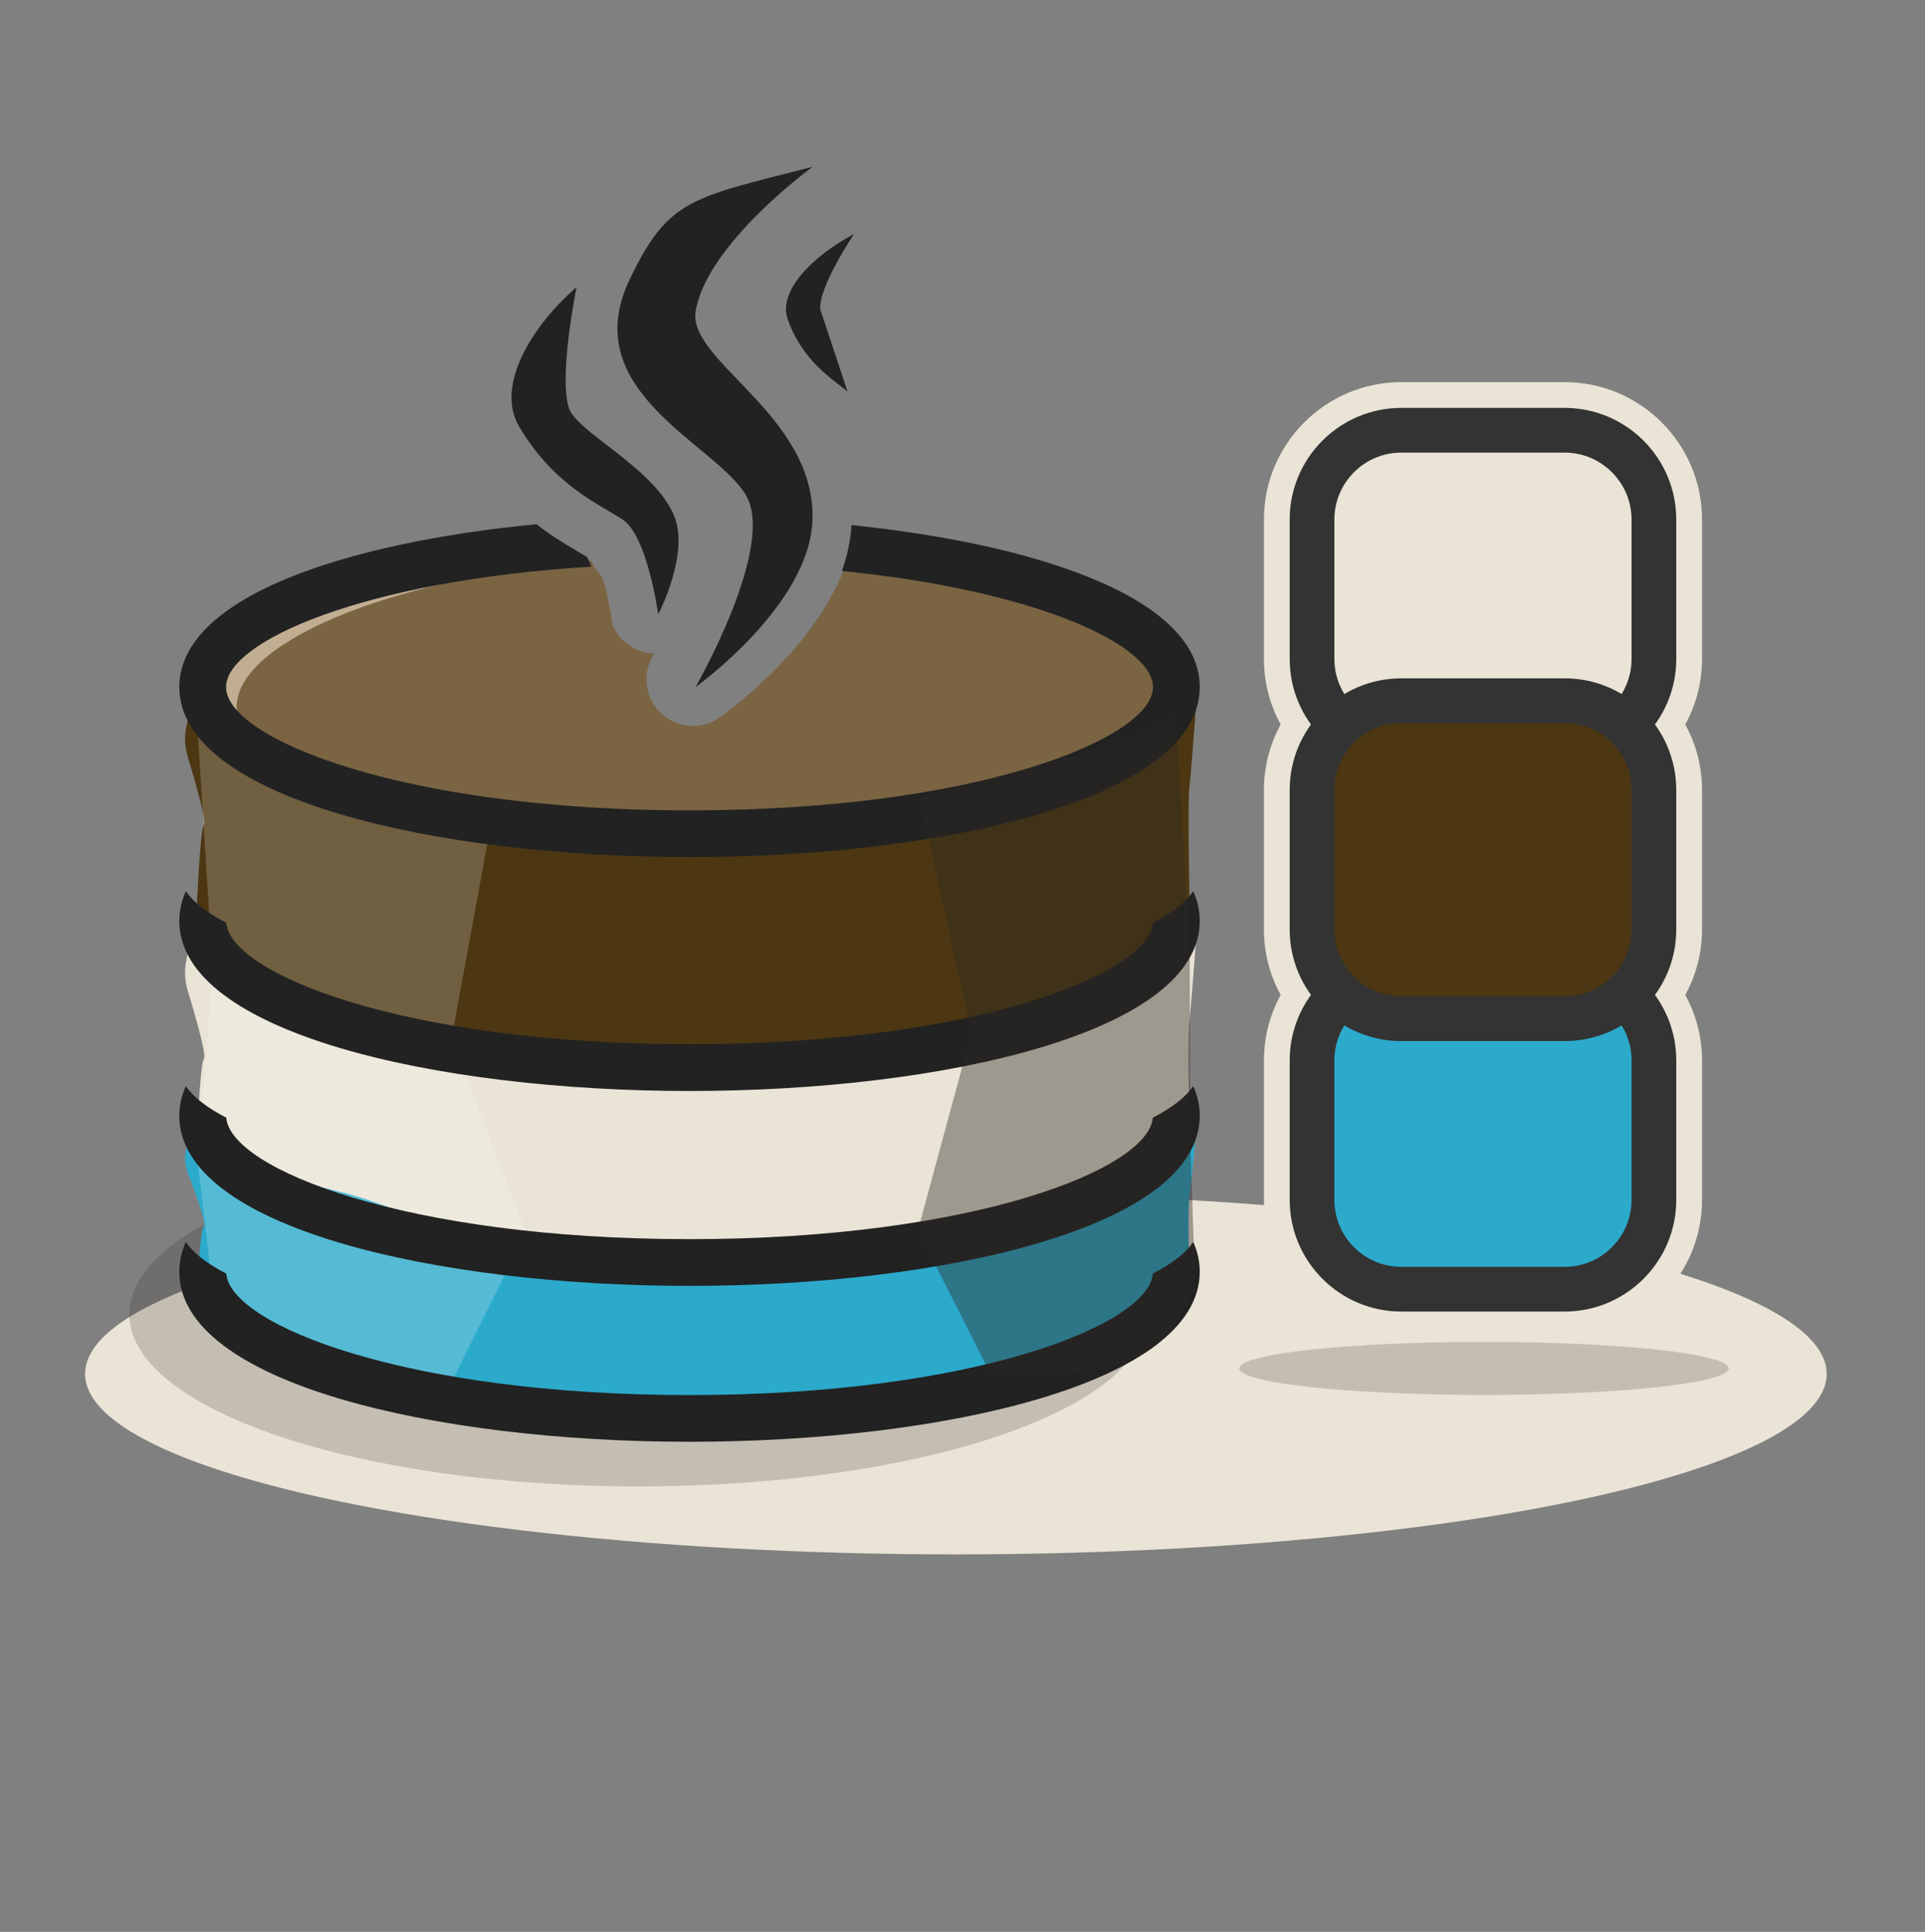
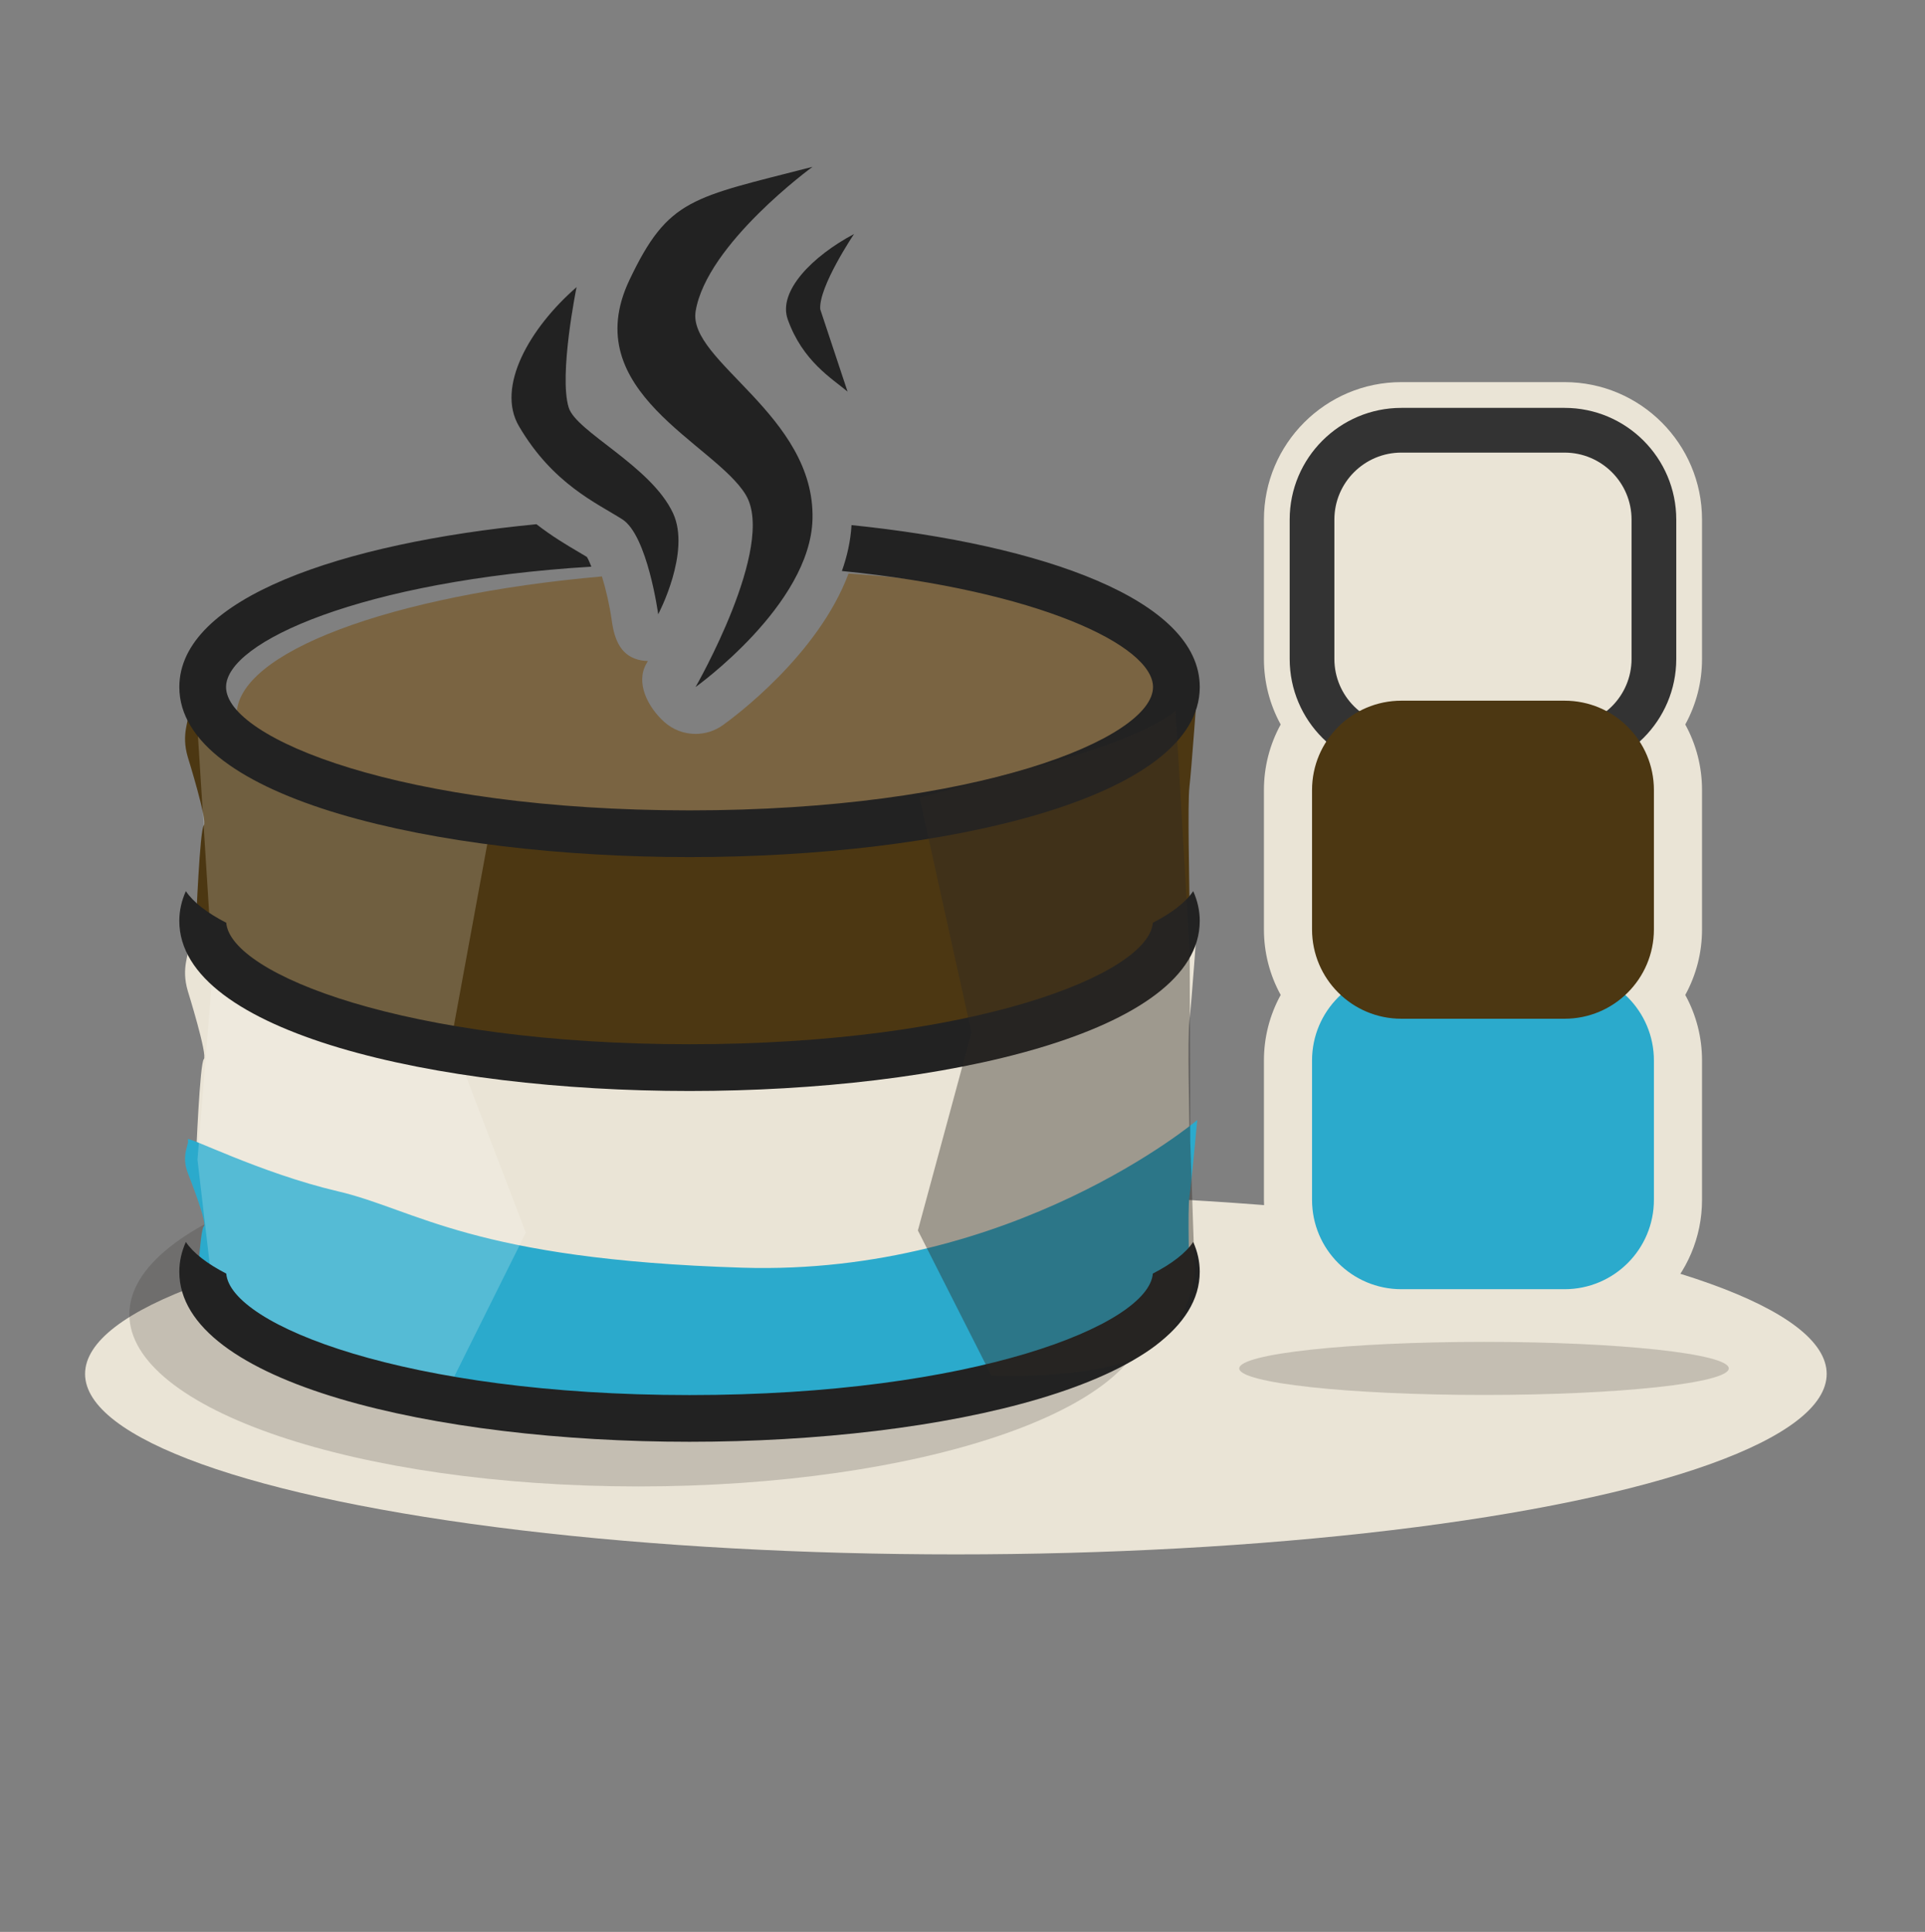
<svg xmlns="http://www.w3.org/2000/svg" version="1.1" id="Layer_1" x="0px" y="0px" width="225.85px" height="226.654px" viewBox="0 0 225.85 226.654" enable-background="new 0 0 225.85 226.654" xml:space="preserve">
  <rect x="0" y="0" width="225.85" height="226.654" fill="#808080" stroke="none" />
  <g>
    <ellipse fill="#EAE4D6" cx="112.148" cy="161.188" rx="102.167" ry="21.173" />
    <path opacity="0.2" fill="#2D2923" enable-background="new    " d="M134.634,154.195c0,11.154-26.741,20.195-59.729,20.195   c-32.985,0-59.729-9.041-59.729-20.195c0-11.145,26.743-20.184,59.729-20.184C107.893,134.011,134.634,143.051,134.634,154.195z" />
    <ellipse opacity="0.2" fill="#2D2923" enable-background="new    " cx="174.112" cy="160.543" rx="28.717" ry="3.114" />
  </g>
  <path fill="#4C3712" d="M22.034,88.827c0,0,2.35,7.54,1.88,7.995c-0.471,0.454-0.909,11.391-0.909,11.391  s9.269,18.307,49.941,15.463c40.674-2.847,45.196,1.437,56.006-5.521c10.808-6.958,10.599-11.888,10.599-13.021  c0-1.135-0.235-10.839,0-12.827s0.916-11.433,0.916-11.433s-21.62,16.369-53.341,15.125c-31.725-1.242-38.303-1.704-47.468-4.438  c-9.164-2.733-17.848-8.469-17.624-7.761C22.259,84.508,21.207,86.032,22.034,88.827z" />
  <path fill="#EAE4D6" d="M22.034,116.265c0,0,2.35,7.541,1.88,7.996c-0.471,0.455-0.909,11.392-0.909,11.392  s9.269,18.307,49.941,15.46c40.674-2.846,45.196,1.438,56.006-5.52c10.808-6.959,10.599-11.889,10.599-13.021  c0-1.137-0.235-10.84,0-12.826c0.235-1.988,0.916-11.435,0.916-11.435s-21.62,16.369-53.341,15.125  c-31.725-1.241-38.303-1.704-47.468-4.437c-9.164-2.735-17.848-8.469-17.624-7.761C22.259,111.947,21.207,113.47,22.034,116.265z" />
  <path fill="#2BAACC" d="M22.034,137.623c0,0,2.35,5.901,1.88,6.258c-0.471,0.355-0.909,8.915-0.909,8.915  s9.269,14.328,49.941,12.102c40.674-2.228,45.196,1.127,56.006-4.319c10.808-5.445,10.599-9.306,10.599-10.191  c0-0.888-0.235-8.48,0-10.038c0.235-1.557,0.916-8.948,0.916-8.948s-21.62,18.299-53.341,17.325  c-31.725-0.973-38.303-6.819-47.468-8.96c-9.164-2.142-17.848-6.628-17.624-6.075C22.259,134.244,21.207,135.436,22.034,137.623z" />
-   <path fill="#C1AD91" d="M75.625,83.101c-1.256,0-2.506-0.479-3.491-1.425c-1.811-1.737-2.232-4.575-1.014-6.817  c0.056-0.103,0.108-0.209,0.164-0.312c-0.236-0.01-0.473-0.022-0.709-0.067c-2.221-0.418-3.932-2.305-4.237-4.669  c-0.226-1.728-0.646-3.666-1.09-5.185c-23.324,2.182-40.683,8.916-40.488,16.37c0.222,8.577,23.592,14.855,52.198,14.023" />
  <path fill="#7A6442" d="M99.554,67.287C96,76.838,86.128,84.133,84.8,85.081c-0.96,0.686-2.08,1.022-3.194,1.022  c-1.329,0-2.652-0.479-3.694-1.425c-1.917-1.737-3.364-4.575-2.075-6.817c0.059-0.103,0.115-0.209,0.173-0.312  c-0.25-0.01-0.5-0.022-0.75-0.067c-2.35-0.418-3.161-2.305-3.484-4.669c-0.237-1.728-0.685-3.666-1.153-5.185  c-24.689,2.182-43.063,8.916-42.858,16.37c0.235,8.577,24.974,14.855,55.253,14.023c30.28-0.829,54.636-8.456,54.4-17.032  C137.229,74.133,121.375,68.748,99.554,67.287z" />
  <path opacity="0.2" fill="#FFFEFD" enable-background="new    " d="M23.171,85.487c0,0,3.173,2.767,19.051,5.613  c15.879,2.851,15.879,2.851,15.879,2.851l-5.119,27.868l8.708,22.81l-8.708,17.495c0,0-14.715,1.355-21-1.738  c-6.286-3.093-7.011-8.971-7.011-8.971l-1.801-15.357l1.796-22.201L23.171,85.487z" />
-   <path fill="#7A6442" d="M99.165,66.453C95.63,75.952,85.812,83.208,84.491,84.15c-0.955,0.683-2.068,1.02-3.178,1.02  c-1.321,0-2.638-0.479-3.675-1.418c-1.906-1.729-2.35-4.55-1.068-6.78c0.06-0.102,0.115-0.208,0.173-0.311  c-0.248-0.011-0.497-0.022-0.746-0.066c-2.337-0.417-4.226-2.283-4.461-4.644c-0.528-5.293-1.683-4.647-2.149-6.158  c-24.556,2.17-41.829,9.869-41.625,17.282c0.233,8.53,24.838,14.775,54.954,13.947c30.116-0.823,54.34-8.41,54.104-16.939  C136.636,73.261,120.867,67.906,99.165,66.453z" />
  <path fill="#222222" d="M99.904,61.605c-0.108,1.851-0.511,3.653-1.129,5.385c22.98,2.289,36.502,8.729,36.502,13.614  c0,6.042-20.688,14.47-54.378,14.47s-54.377-8.428-54.377-14.47c0-5.318,16.037-12.483,42.857-14.123  c-0.184-0.483-0.362-0.88-0.528-1.143c-0.297-0.182-0.635-0.38-1.008-0.601c-1.339-0.787-3.058-1.805-4.905-3.235  c-22.8,2.204-41.899,8.67-41.899,19.101c0,13.099,30.113,19.952,59.86,19.952s59.863-6.854,59.863-19.952  C140.762,70.332,122.241,63.903,99.904,61.605z" />
  <g>
    <path fill="#222222" d="M95.332,19.572c0,0-12.407,9.033-13.715,16.932c-0.973,5.877,14.041,12.191,13.709,24.422   c-0.274,10.081-13.723,19.68-13.723,19.68s9.501-16.52,5.899-22.541C83.902,52.04,67.62,45.959,73.849,32.848   C78.419,23.227,81.161,23.227,95.332,19.572z" />
    <path fill="#222222" d="M67.646,33.685c0,0-2.105,10.307-0.923,14.131c0.878,2.846,9.653,6.841,12.238,12.384   c2.132,4.568-1.737,11.868-1.737,11.868s-1.255-9.252-4.212-11.14c-2.958-1.891-8.15-4.129-12.133-10.94   C58.188,45.391,62.125,38.49,67.646,33.685z" />
    <path fill="#222222" d="M99.44,45.944c-1.845-1.551-5.269-3.567-7.017-8.467c-1.181-3.306,2.896-7.437,7.776-10.021   c0,0-4.171,6.191-3.964,8.833" />
  </g>
  <path fill="#222222" d="M135.255,108.26c-0.482,6.023-21.062,14.251-54.356,14.251c-33.292,0-53.872-8.228-54.354-14.251  c-2.246-1.161-3.863-2.405-4.74-3.71c-0.496,1.111-0.768,2.273-0.768,3.492c0,13.099,30.113,19.953,59.86,19.953  s59.863-6.854,59.863-19.953c0-1.219-0.269-2.384-0.768-3.493C139.118,105.853,137.501,107.098,135.255,108.26z" />
  <path fill="#222222" d="M135.255,149.418c-0.482,6.023-21.062,14.252-54.356,14.252c-33.292,0-53.872-8.229-54.354-14.252  c-2.246-1.16-3.863-2.405-4.74-3.709c-0.496,1.109-0.768,2.271-0.768,3.493c0,13.098,30.113,19.949,59.86,19.949  s59.863-6.853,59.863-19.949c0-1.223-0.269-2.385-0.768-3.495C139.118,147.011,137.501,148.256,135.255,149.418z" />
-   <path fill="#222222" d="M135.255,131.126c-0.482,6.021-21.062,14.251-54.356,14.251c-33.292,0-53.872-8.229-54.354-14.251  c-2.246-1.162-3.863-2.405-4.74-3.71c-0.496,1.109-0.768,2.272-0.768,3.492c0,13.099,30.113,19.952,59.86,19.952  s59.863-6.854,59.863-19.952c0-1.22-0.269-2.385-0.768-3.493C139.118,128.719,137.501,129.964,135.255,131.126z" />
  <path opacity="0.4" fill="#2D2923" enable-background="new    " d="M137.923,83.363c0,0-2.612,2.923-16.324,6.572  c-13.71,3.649-13.71,3.649-13.71,3.649l6.09,27.562l-6.289,23.211l8.625,17.023c0,0,12.938,0.608,18.252-2.799  c5.313-3.408,5.604-9.313,5.604-9.313l-0.525-15.422l-0.061-21.953L137.923,83.363z" />
  <g>
    <path fill="#EAE4D6" d="M183.564,156.895h-19.149c-8.893,0-16.125-7.233-16.125-16.126v-16.354c0-2.709,0.674-5.33,1.966-7.687   c-1.292-2.355-1.966-4.979-1.966-7.688V92.686c0-2.709,0.674-5.33,1.965-7.688c-1.291-2.358-1.965-4.979-1.965-7.689V60.956   c0-8.892,7.232-16.125,16.125-16.125h19.149c8.893,0,16.126,7.232,16.126,16.125v16.353c0,2.71-0.674,5.333-1.966,7.689   c1.292,2.356,1.966,4.979,1.966,7.688v16.354c0,2.71-0.674,5.333-1.966,7.688c1.292,2.355,1.966,4.978,1.966,7.687v16.354   C199.69,149.661,192.456,156.895,183.564,156.895z M164.414,50.877c-5.559,0-10.08,4.521-10.08,10.079v16.353   c0,2.125,0.67,4.169,1.937,5.911l1.294,1.778l-1.294,1.777c-1.267,1.741-1.937,3.785-1.937,5.91v16.354   c0,2.126,0.67,4.169,1.938,5.908l1.297,1.78l-1.298,1.78c-1.267,1.737-1.937,3.78-1.937,5.905v16.354   c0,5.559,4.521,10.081,10.08,10.081h19.149c5.56,0,10.081-4.522,10.081-10.081v-16.354c0-2.125-0.67-4.168-1.937-5.905l-1.298-1.78   l1.298-1.78c1.267-1.739,1.938-3.782,1.938-5.908V92.686c0-2.126-0.67-4.169-1.938-5.908l-1.297-1.779l1.297-1.78   c1.267-1.74,1.938-3.782,1.938-5.909V60.956c0-5.559-4.521-10.079-10.081-10.079H164.414z" />
    <g>
      <path fill="#2BAACC" d="M194.044,140.769c0,5.79-4.691,10.481-10.48,10.481h-19.149c-5.788,0-10.48-4.691-10.48-10.481v-16.354    c0-5.789,4.692-10.479,10.48-10.479h19.149c5.789,0,10.48,4.69,10.48,10.479V140.769z" />
-       <path fill="#333333" d="M183.564,153.873h-19.149c-7.228,0-13.104-5.88-13.104-13.104v-16.354c0-7.225,5.876-13.103,13.104-13.103    h19.149c7.226,0,13.104,5.878,13.104,13.103v16.354C196.667,147.993,190.789,153.873,183.564,153.873z M164.414,116.558    c-4.333,0-7.858,3.523-7.858,7.856v16.354c0,4.334,3.524,7.857,7.858,7.857h19.149c4.334,0,7.858-3.523,7.858-7.857v-16.354    c0-4.333-3.523-7.856-7.858-7.856H164.414z" />
    </g>
    <g>
      <path fill="#EAE4D6" d="M194.044,77.309c0,5.791-4.691,10.482-10.48,10.482h-19.149c-5.788,0-10.48-4.691-10.48-10.482V60.956    c0-5.788,4.692-10.479,10.48-10.479h19.149c5.789,0,10.48,4.691,10.48,10.479V77.309z" />
      <path fill="#333333" d="M183.564,90.414h-19.149c-7.228,0-13.104-5.879-13.104-13.105V60.956c0-7.226,5.876-13.103,13.104-13.103    h19.149c7.226,0,13.104,5.876,13.104,13.103v16.353C196.667,84.535,190.789,90.414,183.564,90.414z M164.414,53.099    c-4.333,0-7.858,3.524-7.858,7.856v16.353c0,4.333,3.524,7.86,7.858,7.86h19.149c4.334,0,7.858-3.527,7.858-7.86V60.956    c0-4.333-3.523-7.856-7.858-7.856L164.414,53.099L164.414,53.099z" />
    </g>
    <g>
      <path fill="#4C3712" d="M194.044,109.04c0,5.788-4.691,10.479-10.48,10.479h-19.149c-5.788,0-10.48-4.691-10.48-10.479V92.686    c0-5.788,4.692-10.481,10.48-10.481h19.149c5.789,0,10.48,4.693,10.48,10.481V109.04z" />
-       <path fill="#333333" d="M183.564,122.142h-19.149c-7.228,0-13.104-5.878-13.104-13.103V92.686c0-7.226,5.876-13.104,13.104-13.104    h19.149c7.226,0,13.104,5.879,13.104,13.104v16.354C196.667,116.264,190.789,122.142,183.564,122.142z M164.414,84.827    c-4.333,0-7.858,3.525-7.858,7.858v16.354c0,4.334,3.524,7.857,7.858,7.857h19.149c4.334,0,7.858-3.523,7.858-7.857V92.686    c0-4.333-3.523-7.858-7.858-7.858H164.414z" />
    </g>
  </g>
</svg>